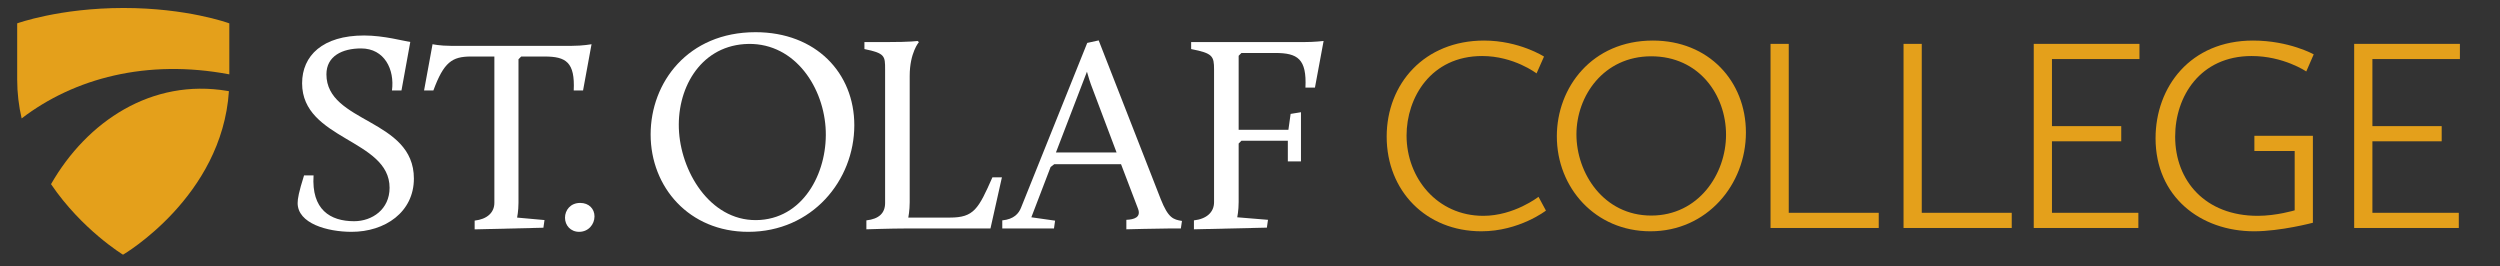
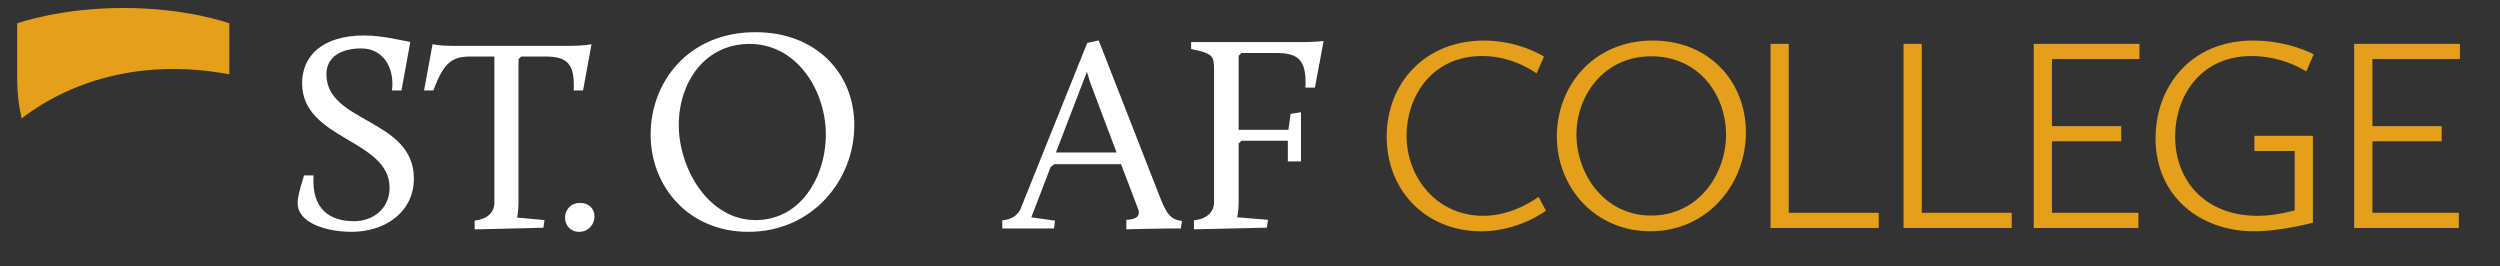
<svg xmlns="http://www.w3.org/2000/svg" viewBox="0 0 291 31" version="1.1">
  <rect x="0" y="0" width="291" height="31" fill="#333333" stroke="none" />
  <title>St. Olaf College</title>
  <style>
        .college, .shield-bottom, .shield-top { fill: #e4a01b; }
        .st-olaf { fill: #fff; }
    </style>
  <g transform="translate(2, 1)">
    <path class="college" d="M170.751,3.721 C174.831,3.721 177.723,5.585 177.723,5.585 L176.855,7.545 C176.855,7.545 174.221,5.521 170.526,5.521 C164.55,5.521 161.723,10.373 161.723,14.774 C161.723,19.721 165.289,24.123 170.655,24.123 C174.253,24.123 177.081,21.907 177.081,21.907 L177.948,23.514 C177.948,23.514 174.831,25.922 170.429,25.922 C163.971,25.922 159.409,21.2 159.409,14.902 C159.409,8.733 163.811,3.721 170.751,3.721" />
    <path class="college" d="M190.397,3.721 C196.887,3.721 201.225,8.444 201.225,14.421 C201.225,20.492 196.694,25.922 190.108,25.922 C183.682,25.922 179.216,20.846 179.216,14.87 C179.216,9.152 183.329,3.721 190.397,3.721 M190.204,24.091 C195.699,24.091 198.911,19.273 198.911,14.678 C198.911,10.052 195.763,5.553 190.204,5.553 C184.646,5.553 181.497,10.18 181.497,14.646 C181.497,19.143 184.646,24.091 190.204,24.091" />
    <path class="college" d="M204.09,4.107 L206.21,4.107 L206.21,23.77 L216.684,23.77 L216.684,25.537 L204.09,25.537 L204.09,4.107 Z" />
    <path class="college" d="M219.572,4.107 L221.692,4.107 L221.692,23.77 L232.166,23.77 L232.166,25.537 L219.572,25.537 L219.572,4.107 Z" />
    <path class="college" d="M234.728,4.107 L247.033,4.107 L247.033,5.874 L236.848,5.874 L236.848,13.681 L244.913,13.681 L244.913,15.448 L236.848,15.448 L236.848,23.77 L246.905,23.77 L246.905,25.537 L234.728,25.537 L234.728,4.107 Z" />
    <path class="college" d="M260.249,3.721 C264.458,3.721 267.317,5.327 267.317,5.327 L266.45,7.319 C266.45,7.319 263.815,5.521 260.088,5.521 C254.112,5.521 251.188,10.211 251.188,14.902 C251.188,20.044 254.691,24.123 260.795,24.123 C262.98,24.123 265.101,23.482 265.101,23.482 L265.101,16.573 L260.41,16.573 L260.41,14.806 L267.221,14.806 L267.221,24.927 C267.221,24.927 263.494,25.922 260.378,25.922 C254.112,25.922 248.907,21.875 248.907,15.095 C248.907,9.12 252.956,3.721 260.249,3.721" />
    <path class="college" d="M272.026,4.107 L284.332,4.107 L284.332,5.874 L274.147,5.874 L274.147,13.681 L282.212,13.681 L282.212,15.448 L274.147,15.448 L274.147,23.77 L284.204,23.77 L284.204,25.537 L272.026,25.537 L272.026,4.107 Z" />
-     <path class="shield-bottom" d="M12.319,28.646 C12.319,28.646 23.833,21.936 24.646,9.616 C24.589,9.605 24.533,9.594 24.475,9.584 C15.686,8.102 8.132,13.108 3.939,20.436 C7.543,25.745 12.319,28.646 12.319,28.646" />
    <path class="shield-top" d="M24.693,7.655 C24.693,3.337 24.694,1.719 24.692,1.718 C24.516,1.653 19.72,-0.07 12.391,-0.07 C4.917,-0.07 -0,1.718 -0,1.718 L-0,8.242 C-0,9.84 0.189,11.355 0.52,12.783 C6.646,8.093 15.123,5.845 24.693,7.655" />
    <path class="st-olaf" d="M33.393,19.413 L34.499,19.413 C34.238,23.394 36.433,24.749 39.216,24.749 C41.33,24.749 43.347,23.363 43.347,20.859 C43.347,15.198 33.165,15.296 33.165,8.693 C33.165,5.473 35.565,3.131 40.379,3.131 C42.689,3.131 45.041,3.789 45.757,3.887 L44.731,9.533 L43.625,9.533 C43.95,7.093 42.761,4.637 40.029,4.637 C37.85,4.637 35.996,5.521 35.996,7.652 C35.996,13.344 46.177,12.792 46.177,19.785 C46.177,23.689 42.826,25.985 38.923,25.985 C36.093,25.985 32.645,25.009 32.645,22.635 C32.645,22.147 32.775,21.365 33.393,19.413" />
    <path class="st-olaf" d="M53.249,24.678 C54.684,24.519 55.545,23.753 55.545,22.605 L55.545,5.579 L52.813,5.579 C50.612,5.579 49.656,6.249 48.444,9.533 L47.361,9.533 L48.349,4.145 C48.349,4.145 49.178,4.336 50.486,4.336 L64.558,4.336 C65.867,4.336 66.855,4.145 66.855,4.145 L65.867,9.533 L64.781,9.533 C64.942,6.249 63.889,5.579 61.403,5.579 L58.669,5.579 L58.352,5.898 L58.352,22.605 C58.352,23.562 58.191,24.327 58.191,24.327 L61.38,24.614 L61.252,25.507 L53.249,25.699 L53.249,24.678 Z" />
    <path class="st-olaf" d="M85.941,2.747 C92.97,2.747 97.442,7.489 97.442,13.576 C97.442,19.999 92.532,25.985 85.1,25.985 C78.206,25.985 73.733,20.773 73.733,14.652 C73.733,8.599 78.071,2.747 85.941,2.747 M86.507,24.601 C91.774,24.223 94.446,18.704 94.095,13.807 C93.734,8.775 90.203,3.735 84.635,4.134 C79.402,4.509 76.689,9.458 77.042,14.389 C77.401,19.387 80.972,24.998 86.507,24.601" />
-     <path class="st-olaf" d="M98.847,24.651 C100.311,24.489 101.026,23.805 101.026,22.635 L101.026,7.086 C101.026,5.524 101.026,5.199 98.619,4.711 L98.619,3.898 L101.156,3.898 C104.084,3.898 104.799,3.768 104.799,3.768 L104.962,3.898 C104.962,3.898 103.889,5.134 103.889,7.834 L103.889,22.537 C103.889,23.513 103.726,24.326 103.726,24.326 L108.573,24.326 C111.37,24.326 111.891,23.318 113.517,19.642 L114.623,19.642 L113.29,25.595 L103.401,25.595 C101.775,25.595 98.847,25.692 98.847,25.692 L98.847,24.651 Z" />
    <path class="st-olaf" d="M114.665,24.651 C116.031,24.521 116.584,23.838 116.844,23.187 L124.554,3.995 L125.887,3.703 L133.109,22.179 C133.987,24.391 134.573,24.554 135.581,24.716 L135.451,25.595 L134.052,25.595 C132.848,25.595 129.108,25.692 129.108,25.692 L129.108,24.586 C130.019,24.554 130.832,24.293 130.474,23.318 L128.489,18.113 L120.715,18.113 L120.292,18.438 L118.048,24.293 L120.813,24.684 L120.683,25.595 L114.665,25.595 L114.665,24.651 Z M124.521,7.346 L120.911,16.747 L127.969,16.747 L125.172,9.33 C124.911,8.68 124.651,7.834 124.521,7.346 L124.521,7.346 Z" />
    <path class="st-olaf" d="M136.974,24.651 C138.438,24.489 139.316,23.708 139.316,22.537 L139.316,7.086 C139.316,5.524 139.154,5.199 136.649,4.711 L136.649,3.898 L149.725,3.898 C151.059,3.898 152.067,3.768 152.067,3.768 L151.059,9.2 L149.953,9.2 C150.116,5.849 149.042,5.167 146.44,5.167 L142.504,5.167 L142.179,5.492 L142.179,14.112 L147.969,14.112 L148.229,12.258 L149.433,12.062 L149.433,17.787 L147.904,17.787 L147.904,15.38 L142.504,15.38 L142.179,15.706 L142.179,22.537 C142.179,23.513 142.016,24.293 142.016,24.293 L145.594,24.586 L145.464,25.497 L136.974,25.692 L136.974,24.651 Z" />
    <path class="st-olaf" d="M65.534,22.62 C66.552,22.62 67.2,23.307 67.2,24.188 C67.2,25.118 66.488,25.985 65.412,25.985 C64.414,25.985 63.766,25.23 63.766,24.344 C63.766,23.467 64.395,22.62 65.534,22.62" />
  </g>
</svg>